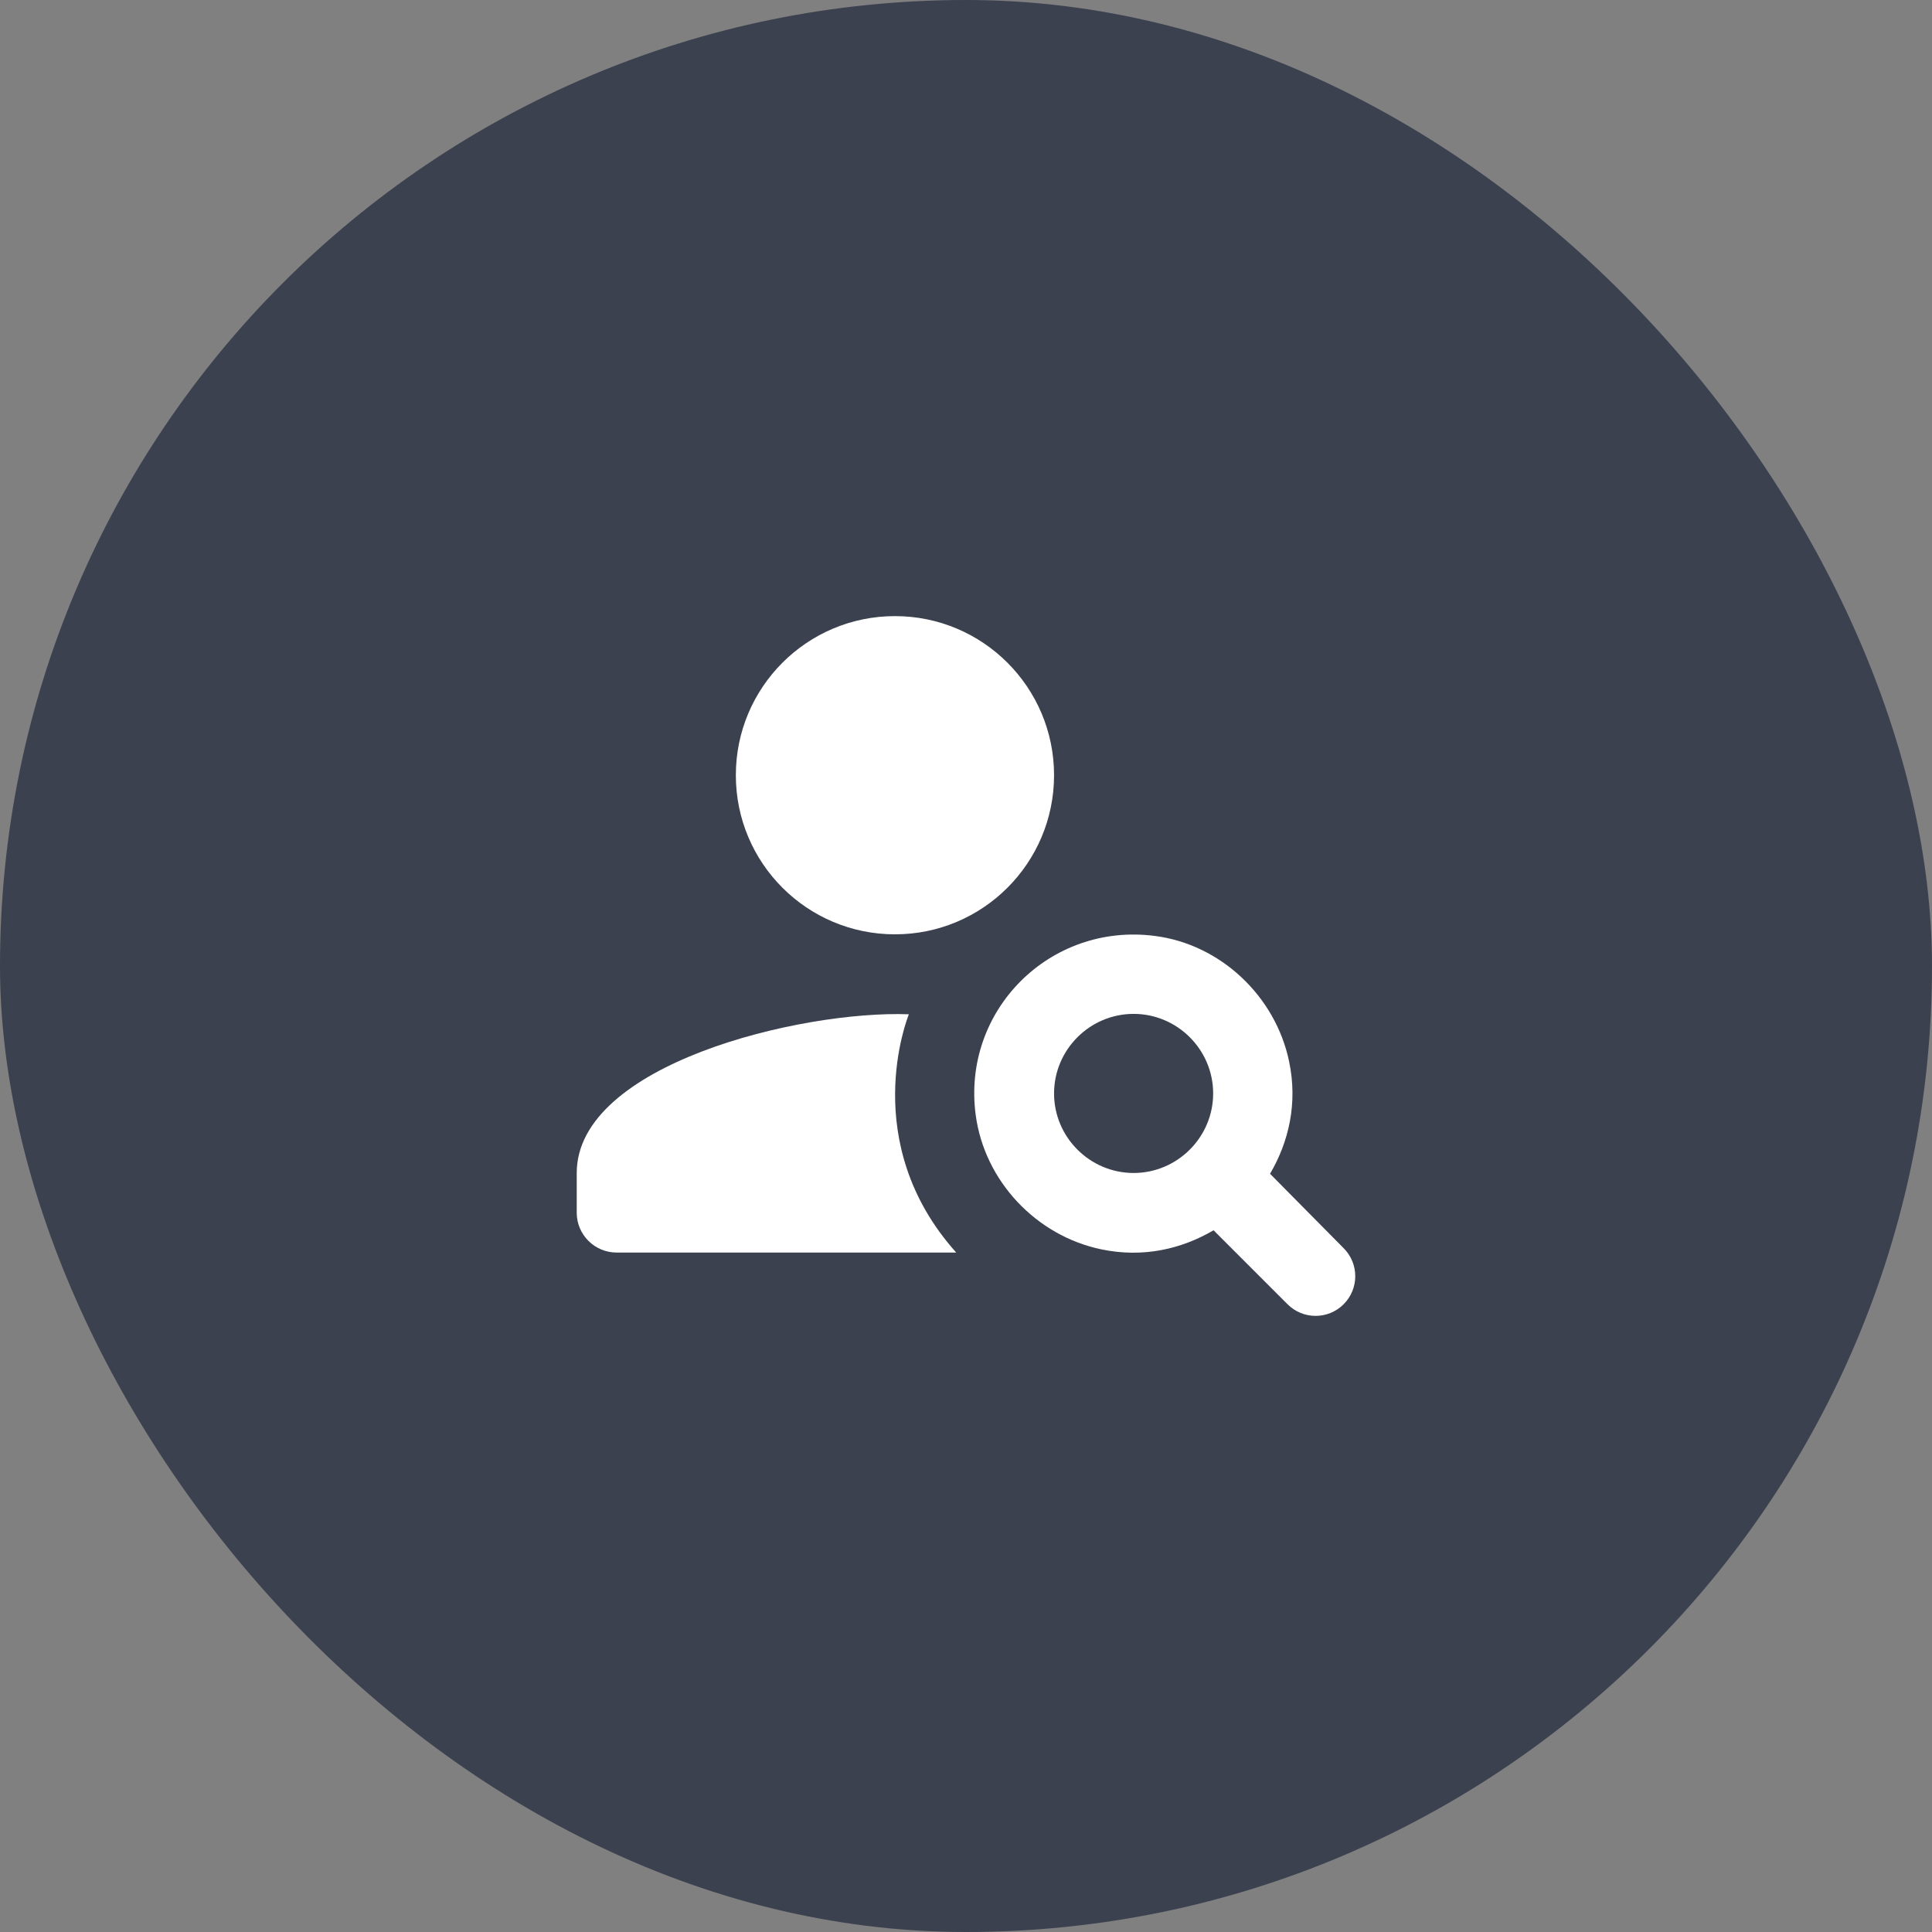
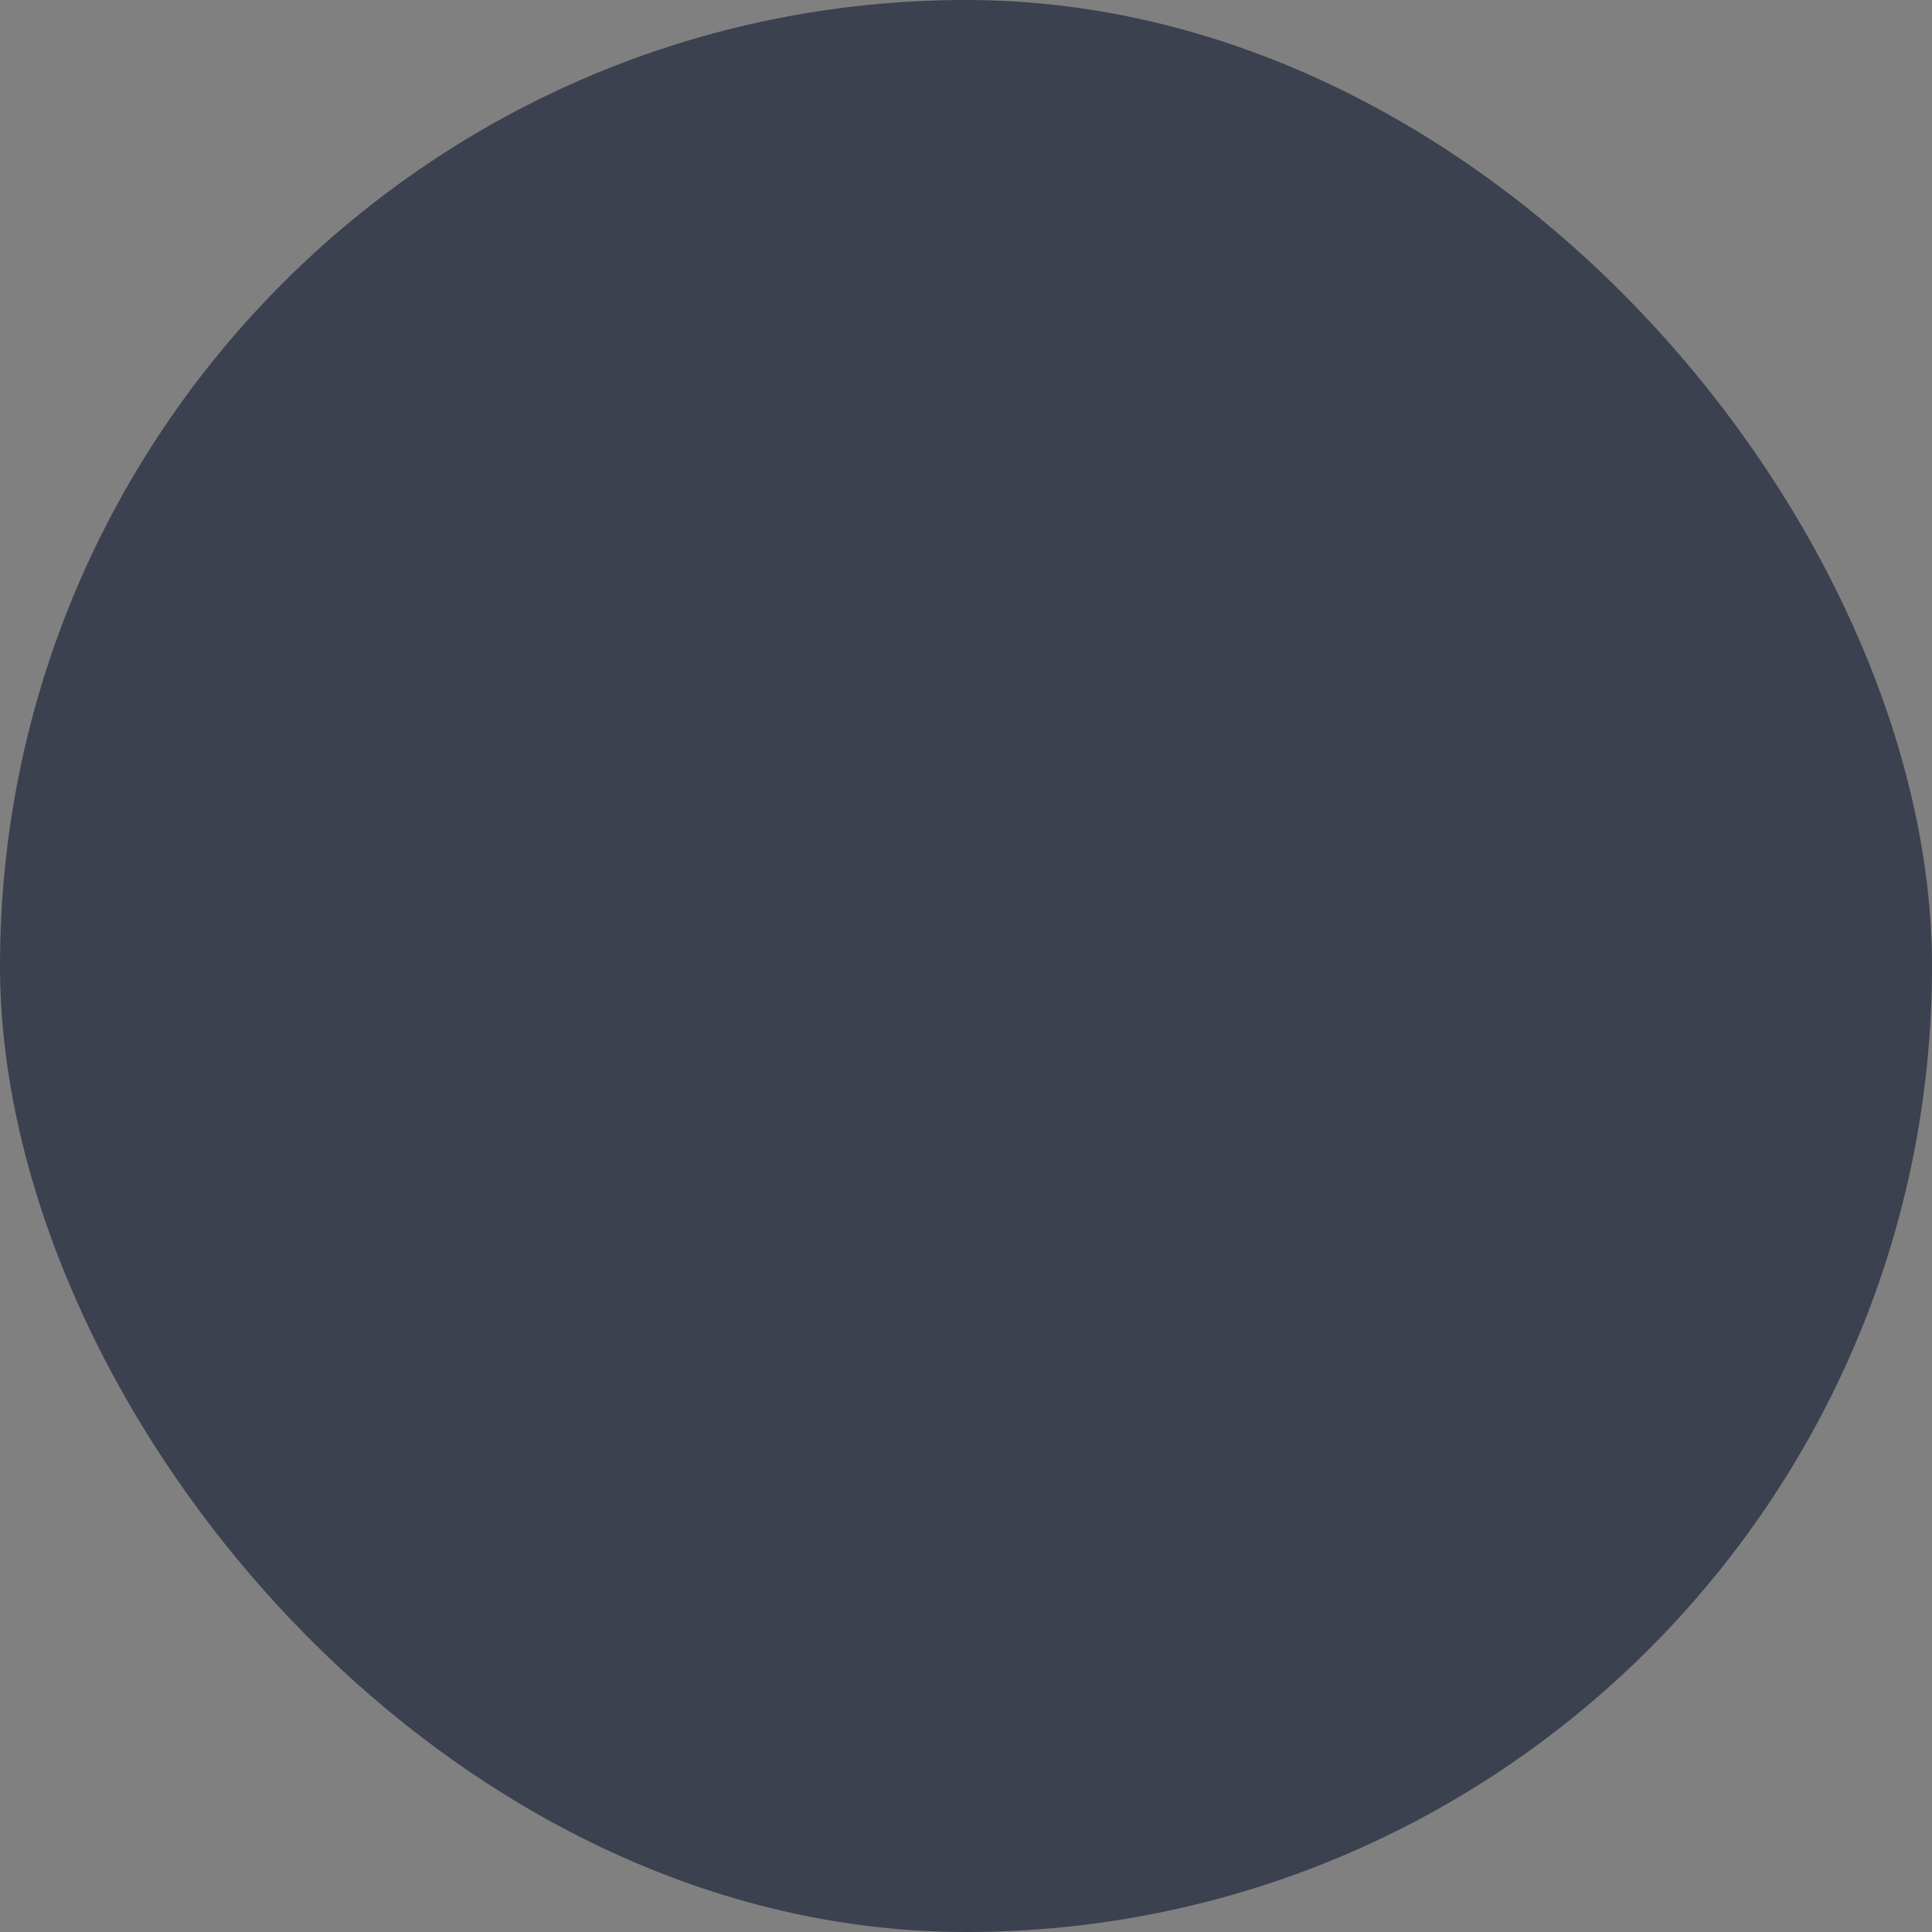
<svg xmlns="http://www.w3.org/2000/svg" width="170" height="170" viewBox="0 0 170 170" fill="none">
  <rect x="0" y="0" width="170" height="170" fill="#808080" stroke="none" />
  <rect opacity="0.6" width="170" height="170" rx="85" fill="#0E1830" />
-   <path d="M78.748 82.213C86.48 82.213 92.748 75.945 92.748 68.213C92.748 60.481 86.48 54.213 78.748 54.213C71.016 54.213 64.748 60.481 64.748 68.213C64.748 75.945 71.016 82.213 78.748 82.213Z" fill="white" />
-   <path d="M79.973 89.248C70.418 88.898 50.748 93.658 50.748 103.213V106.713C50.748 108.638 52.323 110.213 54.248 110.213H84.138C75.493 100.553 79.833 89.598 79.973 89.248Z" fill="white" />
-   <path d="M111.753 103.283C113.398 100.483 114.203 97.088 113.433 93.413C112.243 87.673 107.413 83.088 101.603 82.353C92.398 81.163 84.628 88.898 85.853 98.103C86.623 103.913 91.173 108.743 96.913 109.933C100.588 110.703 103.983 109.898 106.783 108.253L113.293 114.763C114.658 116.128 116.863 116.128 118.228 114.763C119.593 113.398 119.593 111.193 118.228 109.828L111.753 103.283ZM99.748 103.213C95.898 103.213 92.748 100.063 92.748 96.213C92.748 92.363 95.898 89.213 99.748 89.213C103.598 89.213 106.748 92.363 106.748 96.213C106.748 100.063 103.598 103.213 99.748 103.213Z" fill="white" />
</svg>